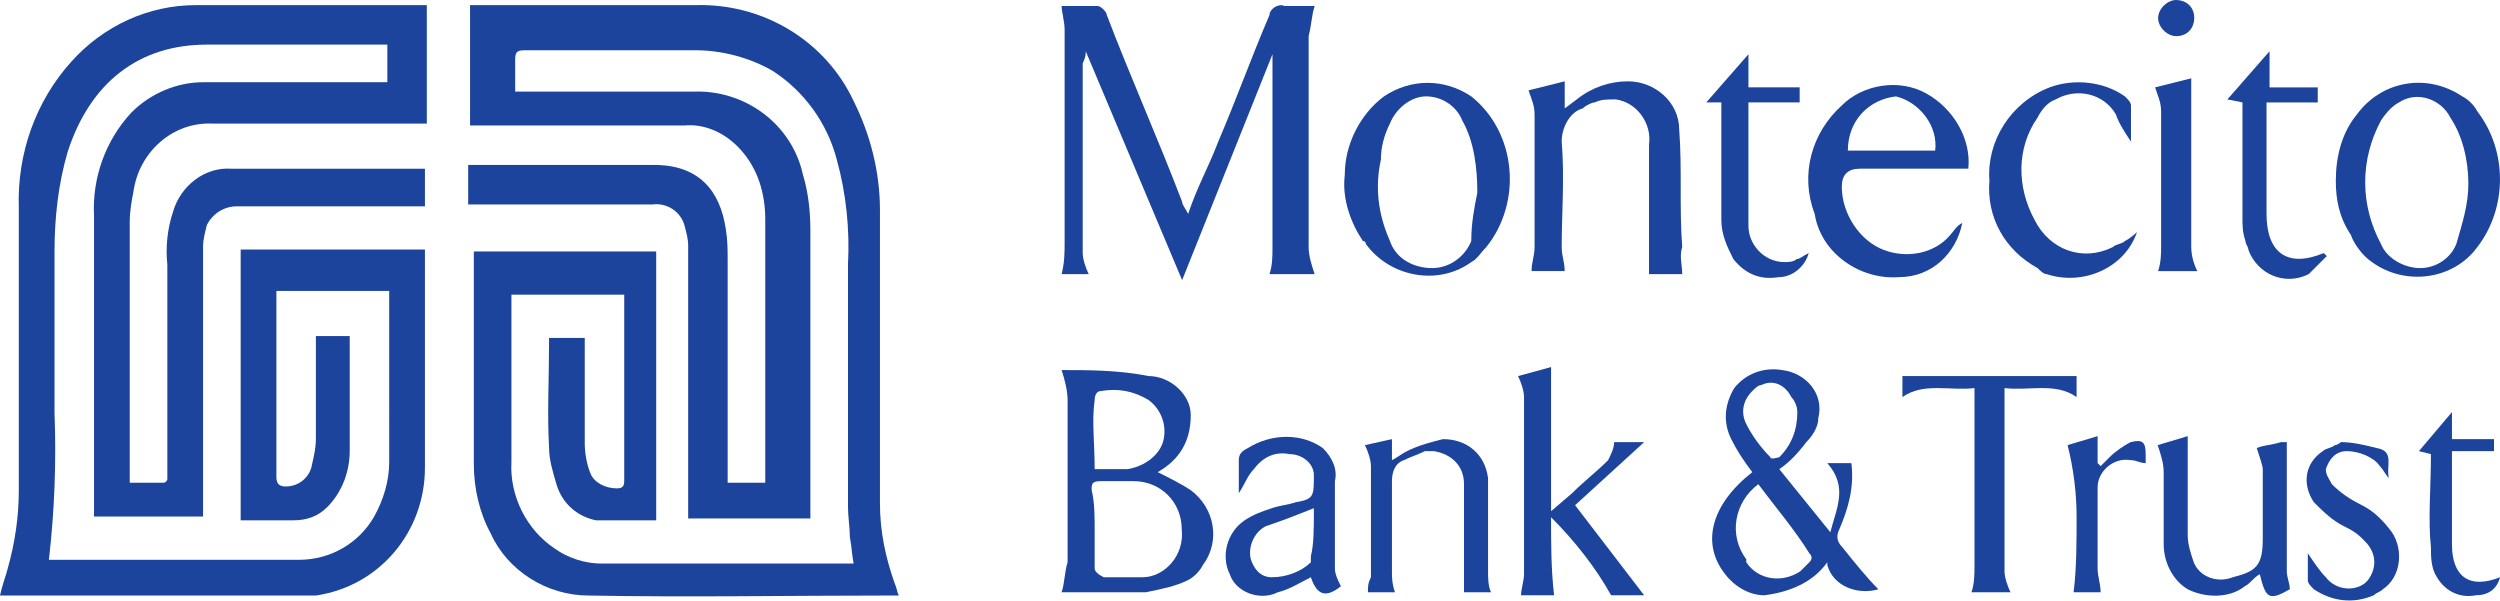
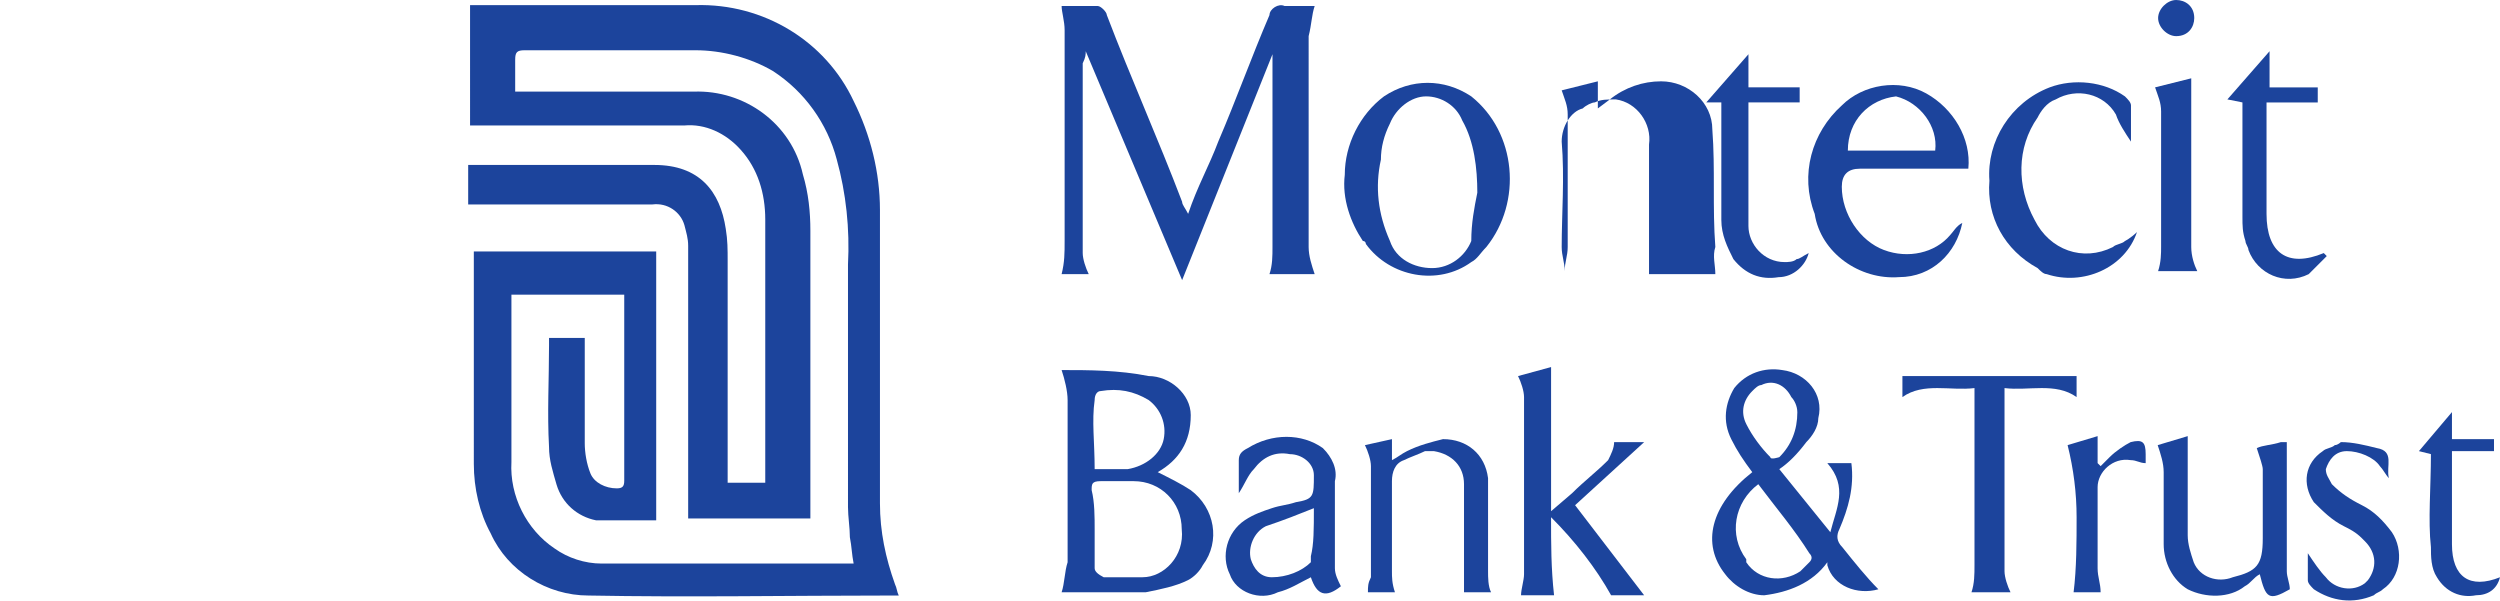
<svg xmlns="http://www.w3.org/2000/svg" width="132.962" height="31.938" viewBox="0 0 132.962 31.938">
  <g id="a" data-name="Layer 1" />
  <g id="b" data-name="Layer 2">
    <g id="c" data-name="logo-montecito">
      <g>
-         <path id="d" data-name="Path 1941" d="M22.7,6.573H11.3c-2.1-.1-3.9,1.5-4.2,3.6-.1,.5-.2,1.1-.2,1.6v13.9h1.8c.1,0,.2-.1,.2-.2V14.073c-.1-.9,0-1.9,.3-2.8,.4-1.4,1.7-2.4,3.1-2.3h10.3v2H12.6c-.7,0-1.3,.4-1.6,1-.1,.4-.2,.8-.2,1.1v14.4H5V11.473c-.1-2,.6-4,2-5.5,1-1,2.4-1.6,3.8-1.6h9.8v-2H11c-3.6,0-6.2,2-7.4,5.7-.5,1.7-.7,3.5-.7,5.3v8.6c.1,2.6,0,5.2-.3,7.8H15.9c1.7,0,3.2-.9,4-2.3,.5-.9,.8-1.9,.8-2.9V15.473h-6v9.9c0,.4,.2,.5,.5,.5,.7,0,1.3-.5,1.4-1.2,.1-.4,.2-.9,.2-1.3v-5.5h1.8v6.1c0,1.1-.4,2.2-1.2,3-.5,.5-1.1,.7-1.8,.7h-2.8V13.273h9.8v11.6c0,3.4-2.4,6.3-5.8,6.8H0c.1-.5,.3-1,.4-1.4,.4-1.4,.6-2.8,.6-4.2V11.073c-.1-2.9,.9-5.7,2.8-7.8C5.5,1.373,7.9,.273,10.4,.273h12.3V6.573Z" fill="#1c449c" />
        <path id="e" data-name="Path 1942" d="M42.5,27.573h-5.9V13.073c0-.4-.1-.7-.2-1.1-.2-.7-.9-1.2-1.7-1.1h-9.8v-2.1h9.9c2.4,0,3.5,1.4,3.8,3.4,.1,.6,.1,1.1,.1,1.7v11.8h2V11.673c0-1.4-.4-2.7-1.3-3.7-.8-.9-1.9-1.4-3-1.3h-11.4V.273h12c3.6-.1,6.9,1.9,8.4,5.1,.9,1.8,1.4,3.8,1.4,5.8v15.6c0,1.5,.3,2.9,.8,4.3,.1,.2,.1,.4,.2,.6h-.4c-5.4,0-10.8,.1-16.1,0-2.2,0-4.3-1.3-5.2-3.3-.6-1.1-.9-2.4-.9-3.7V13.373h9.7v14.3h-3.2c-1-.2-1.8-.9-2.1-1.9-.2-.7-.4-1.3-.4-2-.1-1.8,0-3.6,0-5.4v-.4h1.9v5.6c0,.5,.1,1.1,.3,1.6s.8,.8,1.4,.8c.3,0,.4-.1,.4-.4V15.673h-6v8.9c-.1,1.8,.8,3.6,2.3,4.6,.7,.5,1.6,.8,2.5,.8h13.4c-.1-.5-.1-.9-.2-1.4,0-.5-.1-1.1-.1-1.6V14.073c.1-1.9-.1-3.8-.6-5.6-.5-1.9-1.7-3.6-3.4-4.7-1.2-.7-2.7-1.1-4.1-1.1h-9.1c-.4,0-.5,.1-.5,.5v1.7h9.5c2.7-.1,5.2,1.7,5.8,4.4,.3,1,.4,2,.4,3v15.3h-.6Z" fill="#1c449c" />
        <g>
          <path id="f" data-name="Path 1943" d="M67.677,2.884l-4.806,12.016-5.127-12.176c0,.16,0,.32-.16,.641V13.458c0,.32,.16,.801,.32,1.121h-1.442c.16-.641,.16-1.121,.16-1.762V1.602c0-.481-.16-.961-.16-1.282h1.923c.16,0,.481,.32,.481,.481,1.282,3.364,2.724,6.569,4.005,9.933,0,.16,.16,.32,.32,.641,.481-1.442,1.121-2.563,1.602-3.845,.961-2.243,1.762-4.486,2.724-6.729,0-.32,.481-.641,.801-.481h1.602c-.16,.481-.16,.961-.32,1.602V13.137c0,.481,.16,.961,.32,1.442h-2.403c.16-.481,.16-.961,.16-1.442V2.884h0Z" fill="#1c449c" />
          <path id="g" data-name="Path 1944" d="M61.573,25.111c.639,.319,1.278,.639,1.757,.958,1.278,.958,1.597,2.715,.639,3.993-.16,.319-.479,.639-.799,.799-.639,.319-1.437,.479-2.236,.639h-4.472c.16-.479,.16-1.118,.319-1.597v-8.624c0-.479-.16-1.118-.319-1.597,1.437,0,3.034,0,4.632,.319,1.118,0,2.236,.958,2.236,2.076,0,1.437-.639,2.396-1.757,3.034q0-.16,0,0h0Zm-3.354,3.034v2.076c0,.16,.16,.319,.479,.479h2.076c1.118,0,2.236-1.118,2.076-2.555h0c0-1.437-1.118-2.555-2.555-2.555h-1.757c-.479,0-.479,.16-.479,.479,.16,.639,.16,1.437,.16,2.076Zm0-3.194h1.757c.958-.16,1.757-.799,1.916-1.597s-.16-1.597-.799-2.076c-.799-.479-1.597-.639-2.555-.479-.16,0-.319,.16-.319,.479-.16,1.118,0,2.236,0,3.673h0Z" fill="#1c449c" />
          <path id="h" data-name="Path 1945" d="M94.632,24.952l2.715,3.354c.319-1.278,.958-2.396-.16-3.673h1.278c.16,1.278-.16,2.396-.639,3.514-.16,.319-.16,.639,.16,.958,.639,.799,1.278,1.597,1.916,2.236-1.118,.319-2.396-.16-2.715-1.278v-.16c-.799,1.118-2.076,1.597-3.354,1.757-.799,0-1.597-.479-2.076-1.118-1.278-1.597-.799-3.673,1.437-5.43-.479-.639-.799-1.118-1.118-1.757-.479-.958-.319-1.916,.16-2.715,.639-.799,1.597-1.118,2.555-.958,1.278,.16,2.236,1.278,1.916,2.555,0,.479-.319,.958-.639,1.278-.479,.639-.958,1.118-1.437,1.437Zm-1.118,.799c-1.278,.958-1.597,2.715-.639,3.993v.16c.639,.958,1.916,1.118,2.875,.479l.479-.479c.16-.16,.16-.319,0-.479-.799-1.278-1.757-2.396-2.715-3.673h0Zm2.076-3.833c0-.319-.16-.639-.319-.799-.319-.639-.958-.958-1.597-.639-.16,0-.319,.16-.479,.319-.479,.479-.639,1.118-.319,1.757s.799,1.278,1.278,1.757c0,.16,.479,0,.479,0,.639-.639,.958-1.437,.958-2.396Z" fill="#1c449c" />
-           <path id="i" data-name="Path 1946" d="M89.465,14.579h-1.762V7.69c.16-1.121-.641-2.243-1.762-2.403-.481,0-.801,0-1.121,.16-.16,0-.481,.16-.641,.32-.641,.16-1.121,.961-1.121,1.762,.16,1.923,0,3.845,0,5.607,0,.481,.16,.801,.16,1.282h-1.762c0-.481,.16-.801,.16-1.282V6.088c0-.481-.16-.801-.32-1.282l1.923-.481v1.442l.641-.481c.801-.641,1.762-.961,2.724-.961,1.442,0,2.724,1.121,2.724,2.563,.16,2.083,0,4.165,.16,6.248-.16,.481,0,.961,0,1.442Z" fill="#1c449c" />
+           <path id="i" data-name="Path 1946" d="M89.465,14.579h-1.762V7.69c.16-1.121-.641-2.243-1.762-2.403-.481,0-.801,0-1.121,.16-.16,0-.481,.16-.641,.32-.641,.16-1.121,.961-1.121,1.762,.16,1.923,0,3.845,0,5.607,0,.481,.16,.801,.16,1.282c0-.481,.16-.801,.16-1.282V6.088c0-.481-.16-.801-.32-1.282l1.923-.481v1.442l.641-.481c.801-.641,1.762-.961,2.724-.961,1.442,0,2.724,1.121,2.724,2.563,.16,2.083,0,4.165,.16,6.248-.16,.481,0,.961,0,1.442Z" fill="#1c449c" />
          <path id="j" data-name="Path 1947" d="M104.685,8.972h-5.768q-.961,0-.961,.961c0,1.442,.961,2.884,2.243,3.364s2.724,.16,3.525-.801c.16-.16,.32-.481,.641-.641-.32,1.602-1.602,2.884-3.364,2.884-2.083,.16-4.165-1.282-4.486-3.364-.801-2.083-.16-4.326,1.442-5.768,1.121-1.121,3.044-1.442,4.486-.641,1.442,.801,2.403,2.403,2.243,4.005Zm-1.762-.961c.16-1.282-.801-2.563-2.083-2.884-1.442,.16-2.563,1.282-2.563,2.884h4.646Z" fill="#1c449c" />
-           <path id="k" data-name="Path 1948" d="M124.23,9.613c0-1.282,.32-2.563,1.121-3.525,1.282-1.762,3.685-2.243,5.607-.961,.32,.16,.641,.481,.801,.801,1.602,2.083,1.602,5.127,0,7.209-1.282,1.762-3.845,2.083-5.607,.801-.481-.32-.961-.961-1.121-1.442-.641-.961-.801-1.923-.801-2.884Zm7.049,.16c0-1.282-.32-2.563-.961-3.525-.481-.961-1.762-1.442-2.724-.801-.32,.16-.641,.481-.961,.961-1.121,2.083-1.121,4.486,0,6.569,.32,.801,1.282,1.282,2.083,1.282s1.602-.481,1.923-1.282c.32-1.121,.641-2.083,.641-3.204h0Z" fill="#1c449c" />
          <path id="l" data-name="Path 1949" d="M71.522,9.292c0-1.602,.801-3.204,2.083-4.165,1.442-.961,3.204-.961,4.646,0,2.403,1.923,2.724,5.607,.801,8.01-.32,.32-.481,.641-.801,.801-1.762,1.282-4.326,.801-5.607-.961,0,0,0-.16-.16-.16-.641-.961-1.121-2.243-.961-3.525Zm7.049,.961c0-1.282-.16-2.724-.801-3.845-.32-.801-1.121-1.282-1.923-1.282s-1.602,.641-1.923,1.442c-.32,.641-.481,1.282-.481,1.923-.32,1.442-.16,2.884,.481,4.326,.32,.961,1.282,1.442,2.243,1.442s1.762-.641,2.083-1.442c0-.961,.16-1.762,.32-2.563Z" fill="#1c449c" />
          <path id="m" data-name="Path 1950" d="M82.494,19.522v7.666l1.118-.958c.639-.639,1.278-1.118,1.916-1.757,.16-.319,.319-.639,.319-.958h1.597l-3.673,3.354,3.673,4.791h-1.757c-.799-1.437-1.916-2.875-3.194-4.152,0,1.437,0,2.715,.16,4.152h-1.757c0-.319,.16-.799,.16-1.118v-9.423c0-.319-.16-.799-.319-1.118l1.757-.479Z" fill="#1c449c" />
          <path id="n" data-name="Path 1951" d="M110.443,20.001v1.118c-1.118-.799-2.555-.319-3.833-.479v9.742c0,.319,.16,.799,.319,1.118h-2.076c.16-.479,.16-.958,.16-1.437v-9.423c-1.278,.16-2.715-.319-3.833,.479v-1.118h9.263Z" fill="#1c449c" />
          <path id="o" data-name="Path 1952" d="M113.657,12.336c-.641,1.923-2.884,2.884-4.806,2.243-.16,0-.32-.16-.481-.32-1.762-.961-2.724-2.724-2.563-4.646-.16-2.083,1.121-4.165,3.204-4.966,1.282-.481,2.884-.32,4.005,.481,.16,.16,.32,.32,.32,.481v1.923c-.32-.481-.641-.961-.801-1.442-.641-1.121-2.083-1.442-3.204-.801-.481,.16-.801,.641-.961,.961-1.121,1.602-1.121,3.685-.16,5.447,.801,1.602,2.563,2.243,4.165,1.442,.16-.16,.481-.16,.641-.32,0,0,.32-.16,.641-.481Z" fill="#1c449c" />
          <path id="p" data-name="Path 1953" d="M79.3,31.5h-1.437v-5.749c0-.958-.639-1.597-1.597-1.757h-.479c-.319,.16-.799,.319-1.118,.479-.479,.16-.639,.639-.639,1.118v4.791c0,.319,0,.639,.16,1.118h-1.437c0-.319,0-.479,.16-.799v-5.909c0-.319-.16-.799-.319-1.118l1.437-.319v1.118c.319-.16,.479-.319,.799-.479,.639-.319,1.278-.479,1.916-.639,1.278,0,2.236,.799,2.396,2.076v4.951c0,.319,0,.799,.16,1.118Z" fill="#1c449c" />
          <path id="q" data-name="Path 1954" d="M120.026,23.834c.319-.16,.799-.16,1.278-.319h.319v6.867c0,.319,.16,.639,.16,.958-1.118,.639-1.278,.479-1.597-.799-.319,.16-.479,.479-.799,.639-.799,.639-2.076,.639-3.034,.16-.799-.479-1.278-1.437-1.278-2.396v-3.833c0-.479-.16-.958-.319-1.437l1.597-.479v5.27c0,.479,.16,.958,.319,1.437,.319,.799,1.278,1.118,2.076,.799,1.278-.319,1.597-.639,1.597-2.076v-3.673c0-.16-.16-.639-.319-1.118Z" fill="#1c449c" />
          <path id="r" data-name="Path 1955" d="M65.885,26.229v-1.757c0-.319,.16-.479,.479-.639,1.278-.799,2.875-.799,3.993,0,.479,.479,.799,1.118,.639,1.757v4.632c0,.319,.16,.639,.319,.958-.799,.639-1.278,.479-1.597-.479-.639,.319-1.118,.639-1.757,.799-.958,.479-2.236,0-2.555-.958-.479-.958-.16-2.236,.799-2.875,.479-.319,.958-.479,1.437-.639,.479-.16,.799-.16,1.278-.319,.958-.16,.958-.319,.958-1.437,0-.639-.639-1.118-1.278-1.118-.799-.16-1.437,.16-1.916,.799-.319,.319-.479,.799-.799,1.278Zm3.993,.799c-.799,.319-1.597,.639-2.555,.958-.639,.319-.958,1.118-.799,1.757,.16,.479,.479,.958,1.118,.958,.799,0,1.597-.319,2.076-.799v-.319c.16-.639,.16-1.437,.16-2.555Z" fill="#1c449c" />
          <path id="s" data-name="Path 1956" d="M120.706,2.724v1.923h2.563v.801h-2.724v5.928c0,2.083,1.121,2.884,3.044,2.083l.16,.16-.961,.961c-1.282,.641-2.724,0-3.204-1.282,0-.16-.16-.32-.16-.481-.16-.481-.16-.801-.16-1.282V5.447l-.801-.16,2.243-2.563Z" fill="#1c449c" />
          <path id="t" data-name="Path 1957" d="M92.99,5.447v6.569c0,.961,.801,1.923,1.923,1.923,.16,0,.481,0,.641-.16,.16,0,.32-.16,.641-.32-.16,.641-.801,1.282-1.602,1.282-.961,.16-1.762-.16-2.403-.961-.32-.641-.641-1.282-.641-2.083V5.447h-.801l2.243-2.563v1.762h2.724v.801h-2.724Z" fill="#1c449c" />
          <path id="u" data-name="Path 1958" d="M127.053,25.431c-.16-.16-.319-.479-.479-.639-.319-.479-1.118-.799-1.757-.799s-.958,.479-1.118,.958c0,.319,.16,.479,.319,.799,.479,.479,.958,.799,1.597,1.118s1.118,.799,1.597,1.437c.639,.958,.479,2.396-.479,3.034-.16,.16-.319,.16-.479,.319-1.118,.479-2.236,.319-3.194-.319-.16-.16-.319-.319-.319-.479v-1.437c.319,.479,.639,.958,.958,1.278,.479,.639,1.437,.799,2.076,.319l.16-.16c.479-.639,.479-1.437-.16-2.076l-.16-.16c-.319-.319-.639-.479-.958-.639-.639-.319-1.118-.799-1.597-1.278-.639-.958-.479-2.076,.479-2.715,.16-.16,.479-.16,.639-.319,.16,0,.319-.16,.319-.16,.639,0,1.278,.16,1.916,.319,.958,.16,.479,.958,.639,1.597Z" fill="#1c449c" />
          <path id="v" data-name="Path 1959" d="M116.861,14.419h-2.083c.16-.481,.16-.961,.16-1.282V5.928c0-.481-.16-.801-.32-1.282l1.923-.481V13.137c0,.481,.16,.961,.32,1.282Z" fill="#1c449c" />
          <path id="w" data-name="Path 1960" d="M129.289,24.153l-.639-.16,1.757-2.076v1.437h2.236v.639h-2.236v4.951c0,1.757,.958,2.396,2.555,1.757-.16,.639-.639,.958-1.278,.958-.799,.16-1.597-.16-2.076-.958-.319-.479-.319-1.118-.319-1.597-.16-1.437,0-3.194,0-4.951Z" fill="#1c449c" />
          <path id="x" data-name="Path 1961" d="M109.964,23.674l1.597-.479v1.437l.16,.16,.479-.479c.319-.319,.799-.639,1.118-.799,.639-.16,.799,0,.799,.639v.479c-.319,0-.479-.16-.799-.16-.958-.16-1.757,.639-1.757,1.437v4.312c0,.479,.16,.799,.16,1.278h-1.437c.16-1.278,.16-2.715,.16-3.993,0-1.278-.16-2.555-.479-3.833Z" fill="#1c449c" />
          <path id="y" data-name="Path 1962" d="M116.701,.961c0,.481-.32,.961-.961,.961h0c-.481,0-.961-.481-.961-.961h0c0-.481,.481-.961,.961-.961,.481,0,.961,.32,.961,.961h0Z" fill="#1c449c" />
        </g>
      </g>
    </g>
  </g>
</svg>